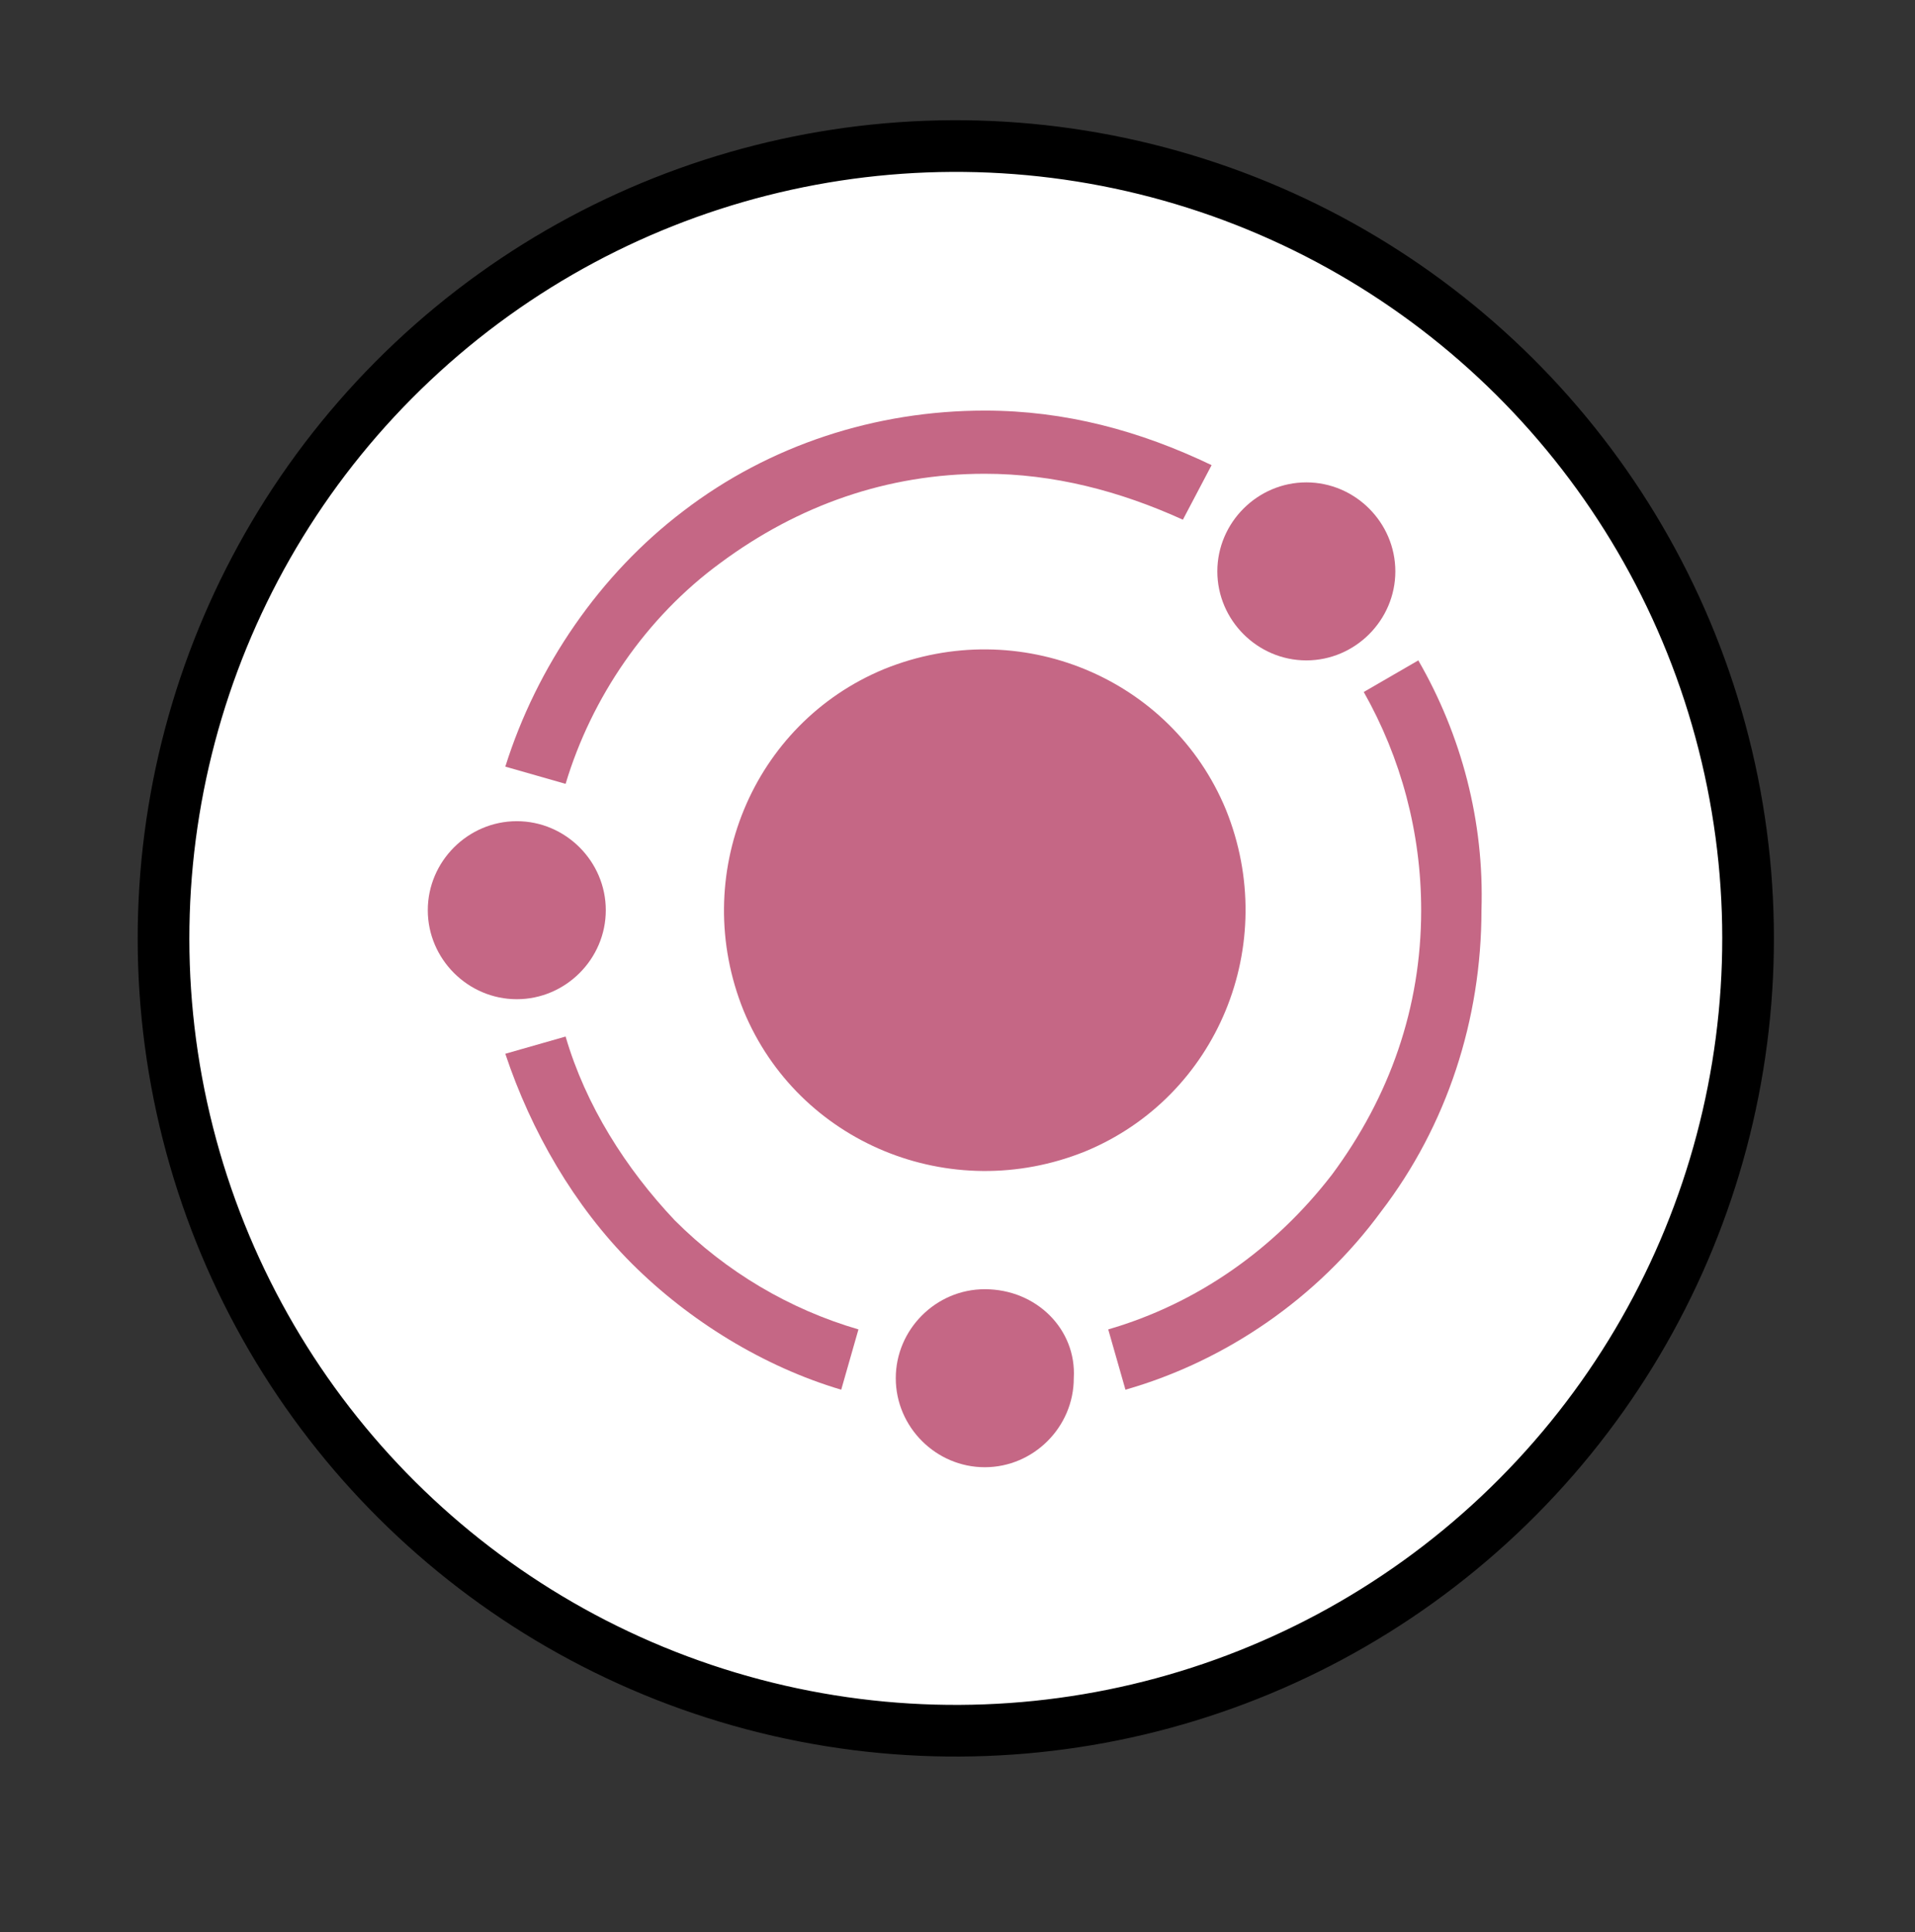
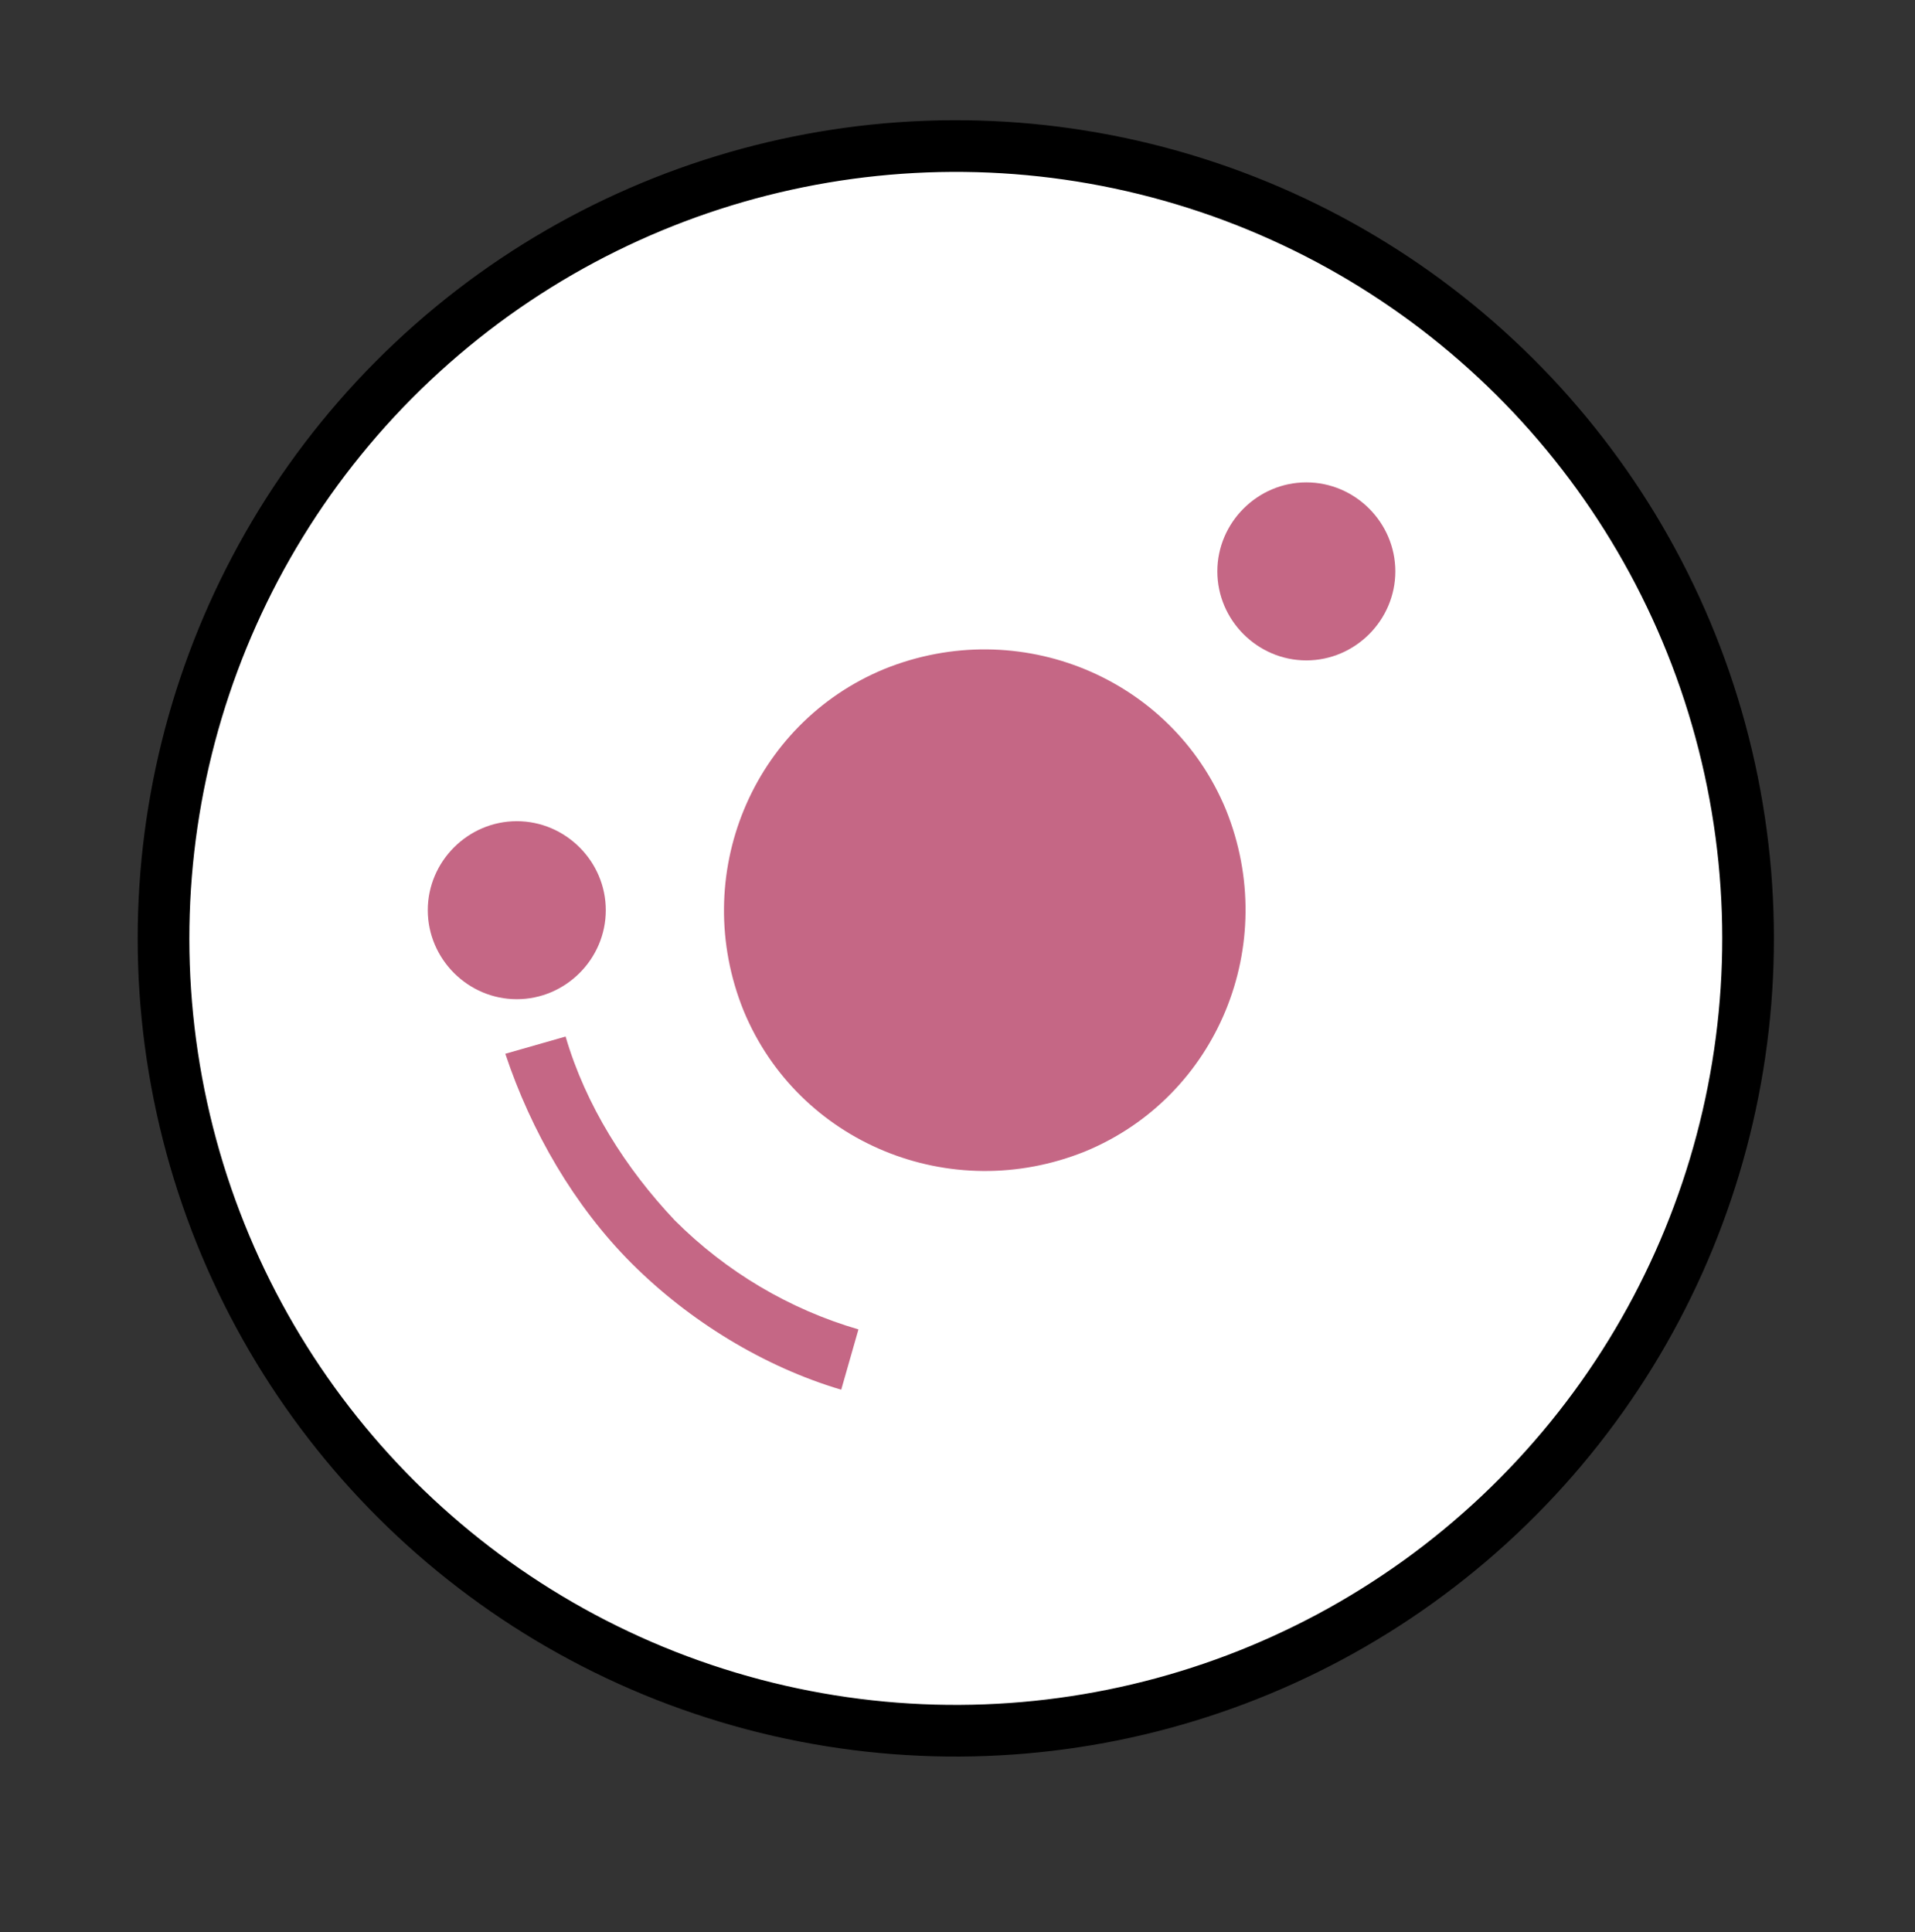
<svg xmlns="http://www.w3.org/2000/svg" xmlns:xlink="http://www.w3.org/1999/xlink" version="1.1" id="Layer_1" x="0px" y="0px" width="66.7px" height="67.3px" viewBox="0 0 66.7 67.3" style="enable-background:new 0 0 66.7 67.3;" xml:space="preserve">
  <rect x="0" y="0" width="66.7" height="67.3" fill="#333333" stroke="none" />
  <style type="text/css">
	.st0{fill:none;stroke:#000000;stroke-width:2.88;stroke-linecap:round;stroke-linejoin:round;}
	.st1{fill:#FFFFFF;}
	.st2{fill:none;stroke:#000000;stroke-width:1.8;}
	.st3{clip-path:url(#SVGID_2_);fill:#C56785;}
	.st4{clip-path:url(#SVGID_4_);fill:#C56785;}
	.st5{clip-path:url(#SVGID_6_);fill:#C56785;}
	.st6{clip-path:url(#SVGID_8_);fill:#C56785;}
	.st7{clip-path:url(#SVGID_10_);fill:#C56785;}
	.st8{clip-path:url(#SVGID_12_);fill:#C56785;}
	.st9{fill:#C56785;}
	.st10{clip-path:url(#SVGID_14_);fill:#C56785;}
</style>
  <g>
-     <path class="st0" d="M-315.7,206.7L-315.7,206.7 M-482.8,39.7L-482.8,39.7 M33.3,34.2L33.3,34.2 M-148.7,39.7L-148.7,39.7" />
    <path class="st1" d="M33.3,60.4c15.2,0,27.6-12.4,27.6-27.6S48.5,5.1,33.3,5.1S5.7,17.5,5.7,32.7S18,60.4,33.3,60.4" />
    <ellipse transform="matrix(0.973 -0.23 0.23 0.973 -6.631 8.524)" class="st2" cx="33.3" cy="32.7" rx="27.6" ry="27.6" />
  </g>
  <g>
    <defs>
      <rect id="SVGID_1_" x="14.9" y="14.3" width="36.9" height="36.9" />
    </defs>
    <clipPath id="SVGID_2_">
      <use xlink:href="#SVGID_1_" style="overflow:visible;" />
    </clipPath>
    <path class="st3" d="M30.8,23.3c4.7-1.9,10,0.3,11.9,4.9c1.9,4.7-0.3,10-4.9,11.9c-4.7,1.9-10-0.3-11.9-4.9   C24,30.5,26.2,25.2,30.8,23.3" />
    <path class="st3" d="M45.5,23c1.7,0,3.1-1.4,3.1-3.1c0-1.7-1.4-3.1-3.1-3.1c-1.7,0-3.1,1.4-3.1,3.1C42.4,21.6,43.8,23,45.5,23" />
-     <path class="st3" d="M25.1,19.6c2.7-2,5.8-3.1,9.2-3.1c2.4,0,4.7,0.6,6.9,1.6l1-1.9c-2.5-1.2-5.1-1.9-7.9-1.9   c-3.8,0-7.5,1.2-10.5,3.5c-2.9,2.2-5.1,5.4-6.2,8.9l2.1,0.6C20.6,24.3,22.5,21.5,25.1,19.6" />
-     <path class="st3" d="M49.4,23l-1.9,1.1c1.3,2.3,2,4.9,2,7.6c0,3.4-1.1,6.5-3.1,9.2c-2,2.6-4.7,4.5-7.8,5.4l0.6,2.1   c3.5-1,6.7-3.2,8.9-6.2c2.3-3,3.5-6.7,3.5-10.5C51.7,28.6,50.9,25.6,49.4,23" />
    <path class="st3" d="M19.7,36.1l-2.1,0.6C18.5,39.4,20,42,22,44c2,2,4.6,3.6,7.3,4.4l0.6-2.1c-2.4-0.7-4.6-2-6.4-3.8   C21.8,40.7,20.4,38.5,19.7,36.1" />
-     <path class="st3" d="M34.3,44.9c-1.7,0-3.1,1.4-3.1,3.1c0,1.7,1.4,3.1,3.1,3.1c1.7,0,3.1-1.4,3.1-3.1   C37.5,46.3,36.1,44.9,34.3,44.9" />
    <path class="st3" d="M18,28.6c1.7,0,3.1,1.4,3.1,3.1c0,1.7-1.4,3.1-3.1,3.1c-1.7,0-3.1-1.4-3.1-3.1C14.9,30,16.3,28.6,18,28.6" />
  </g>
</svg>